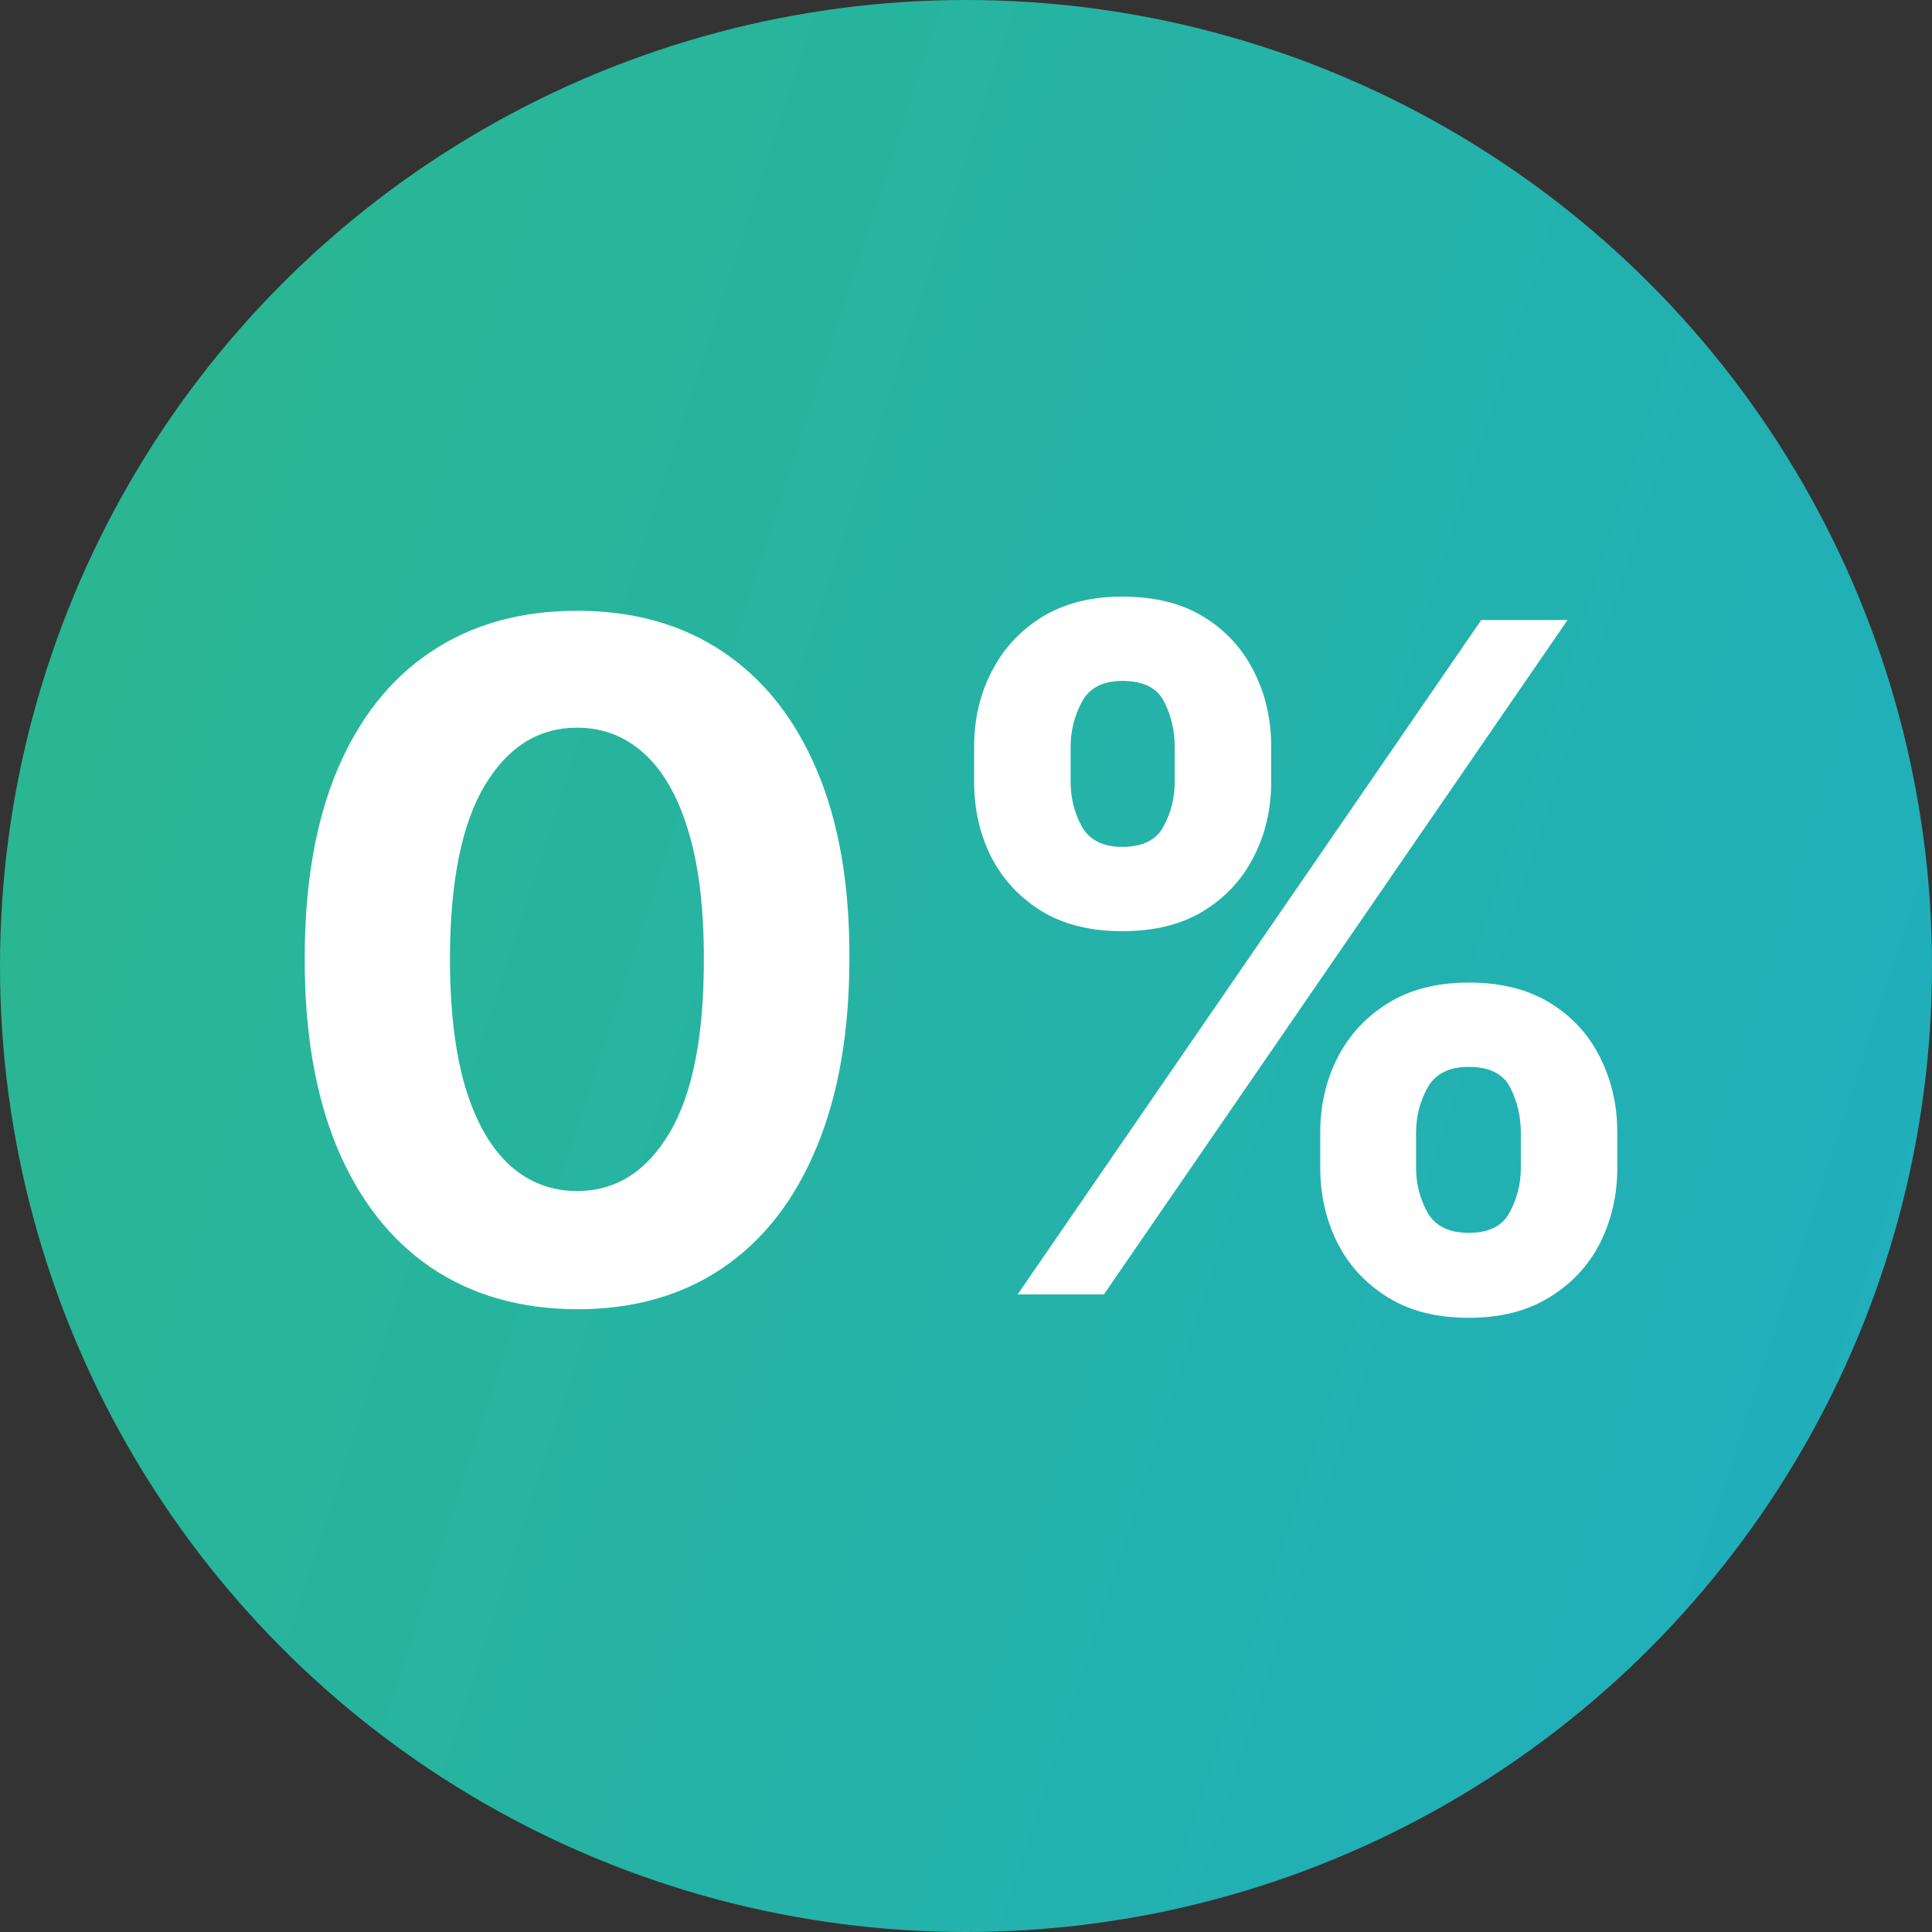
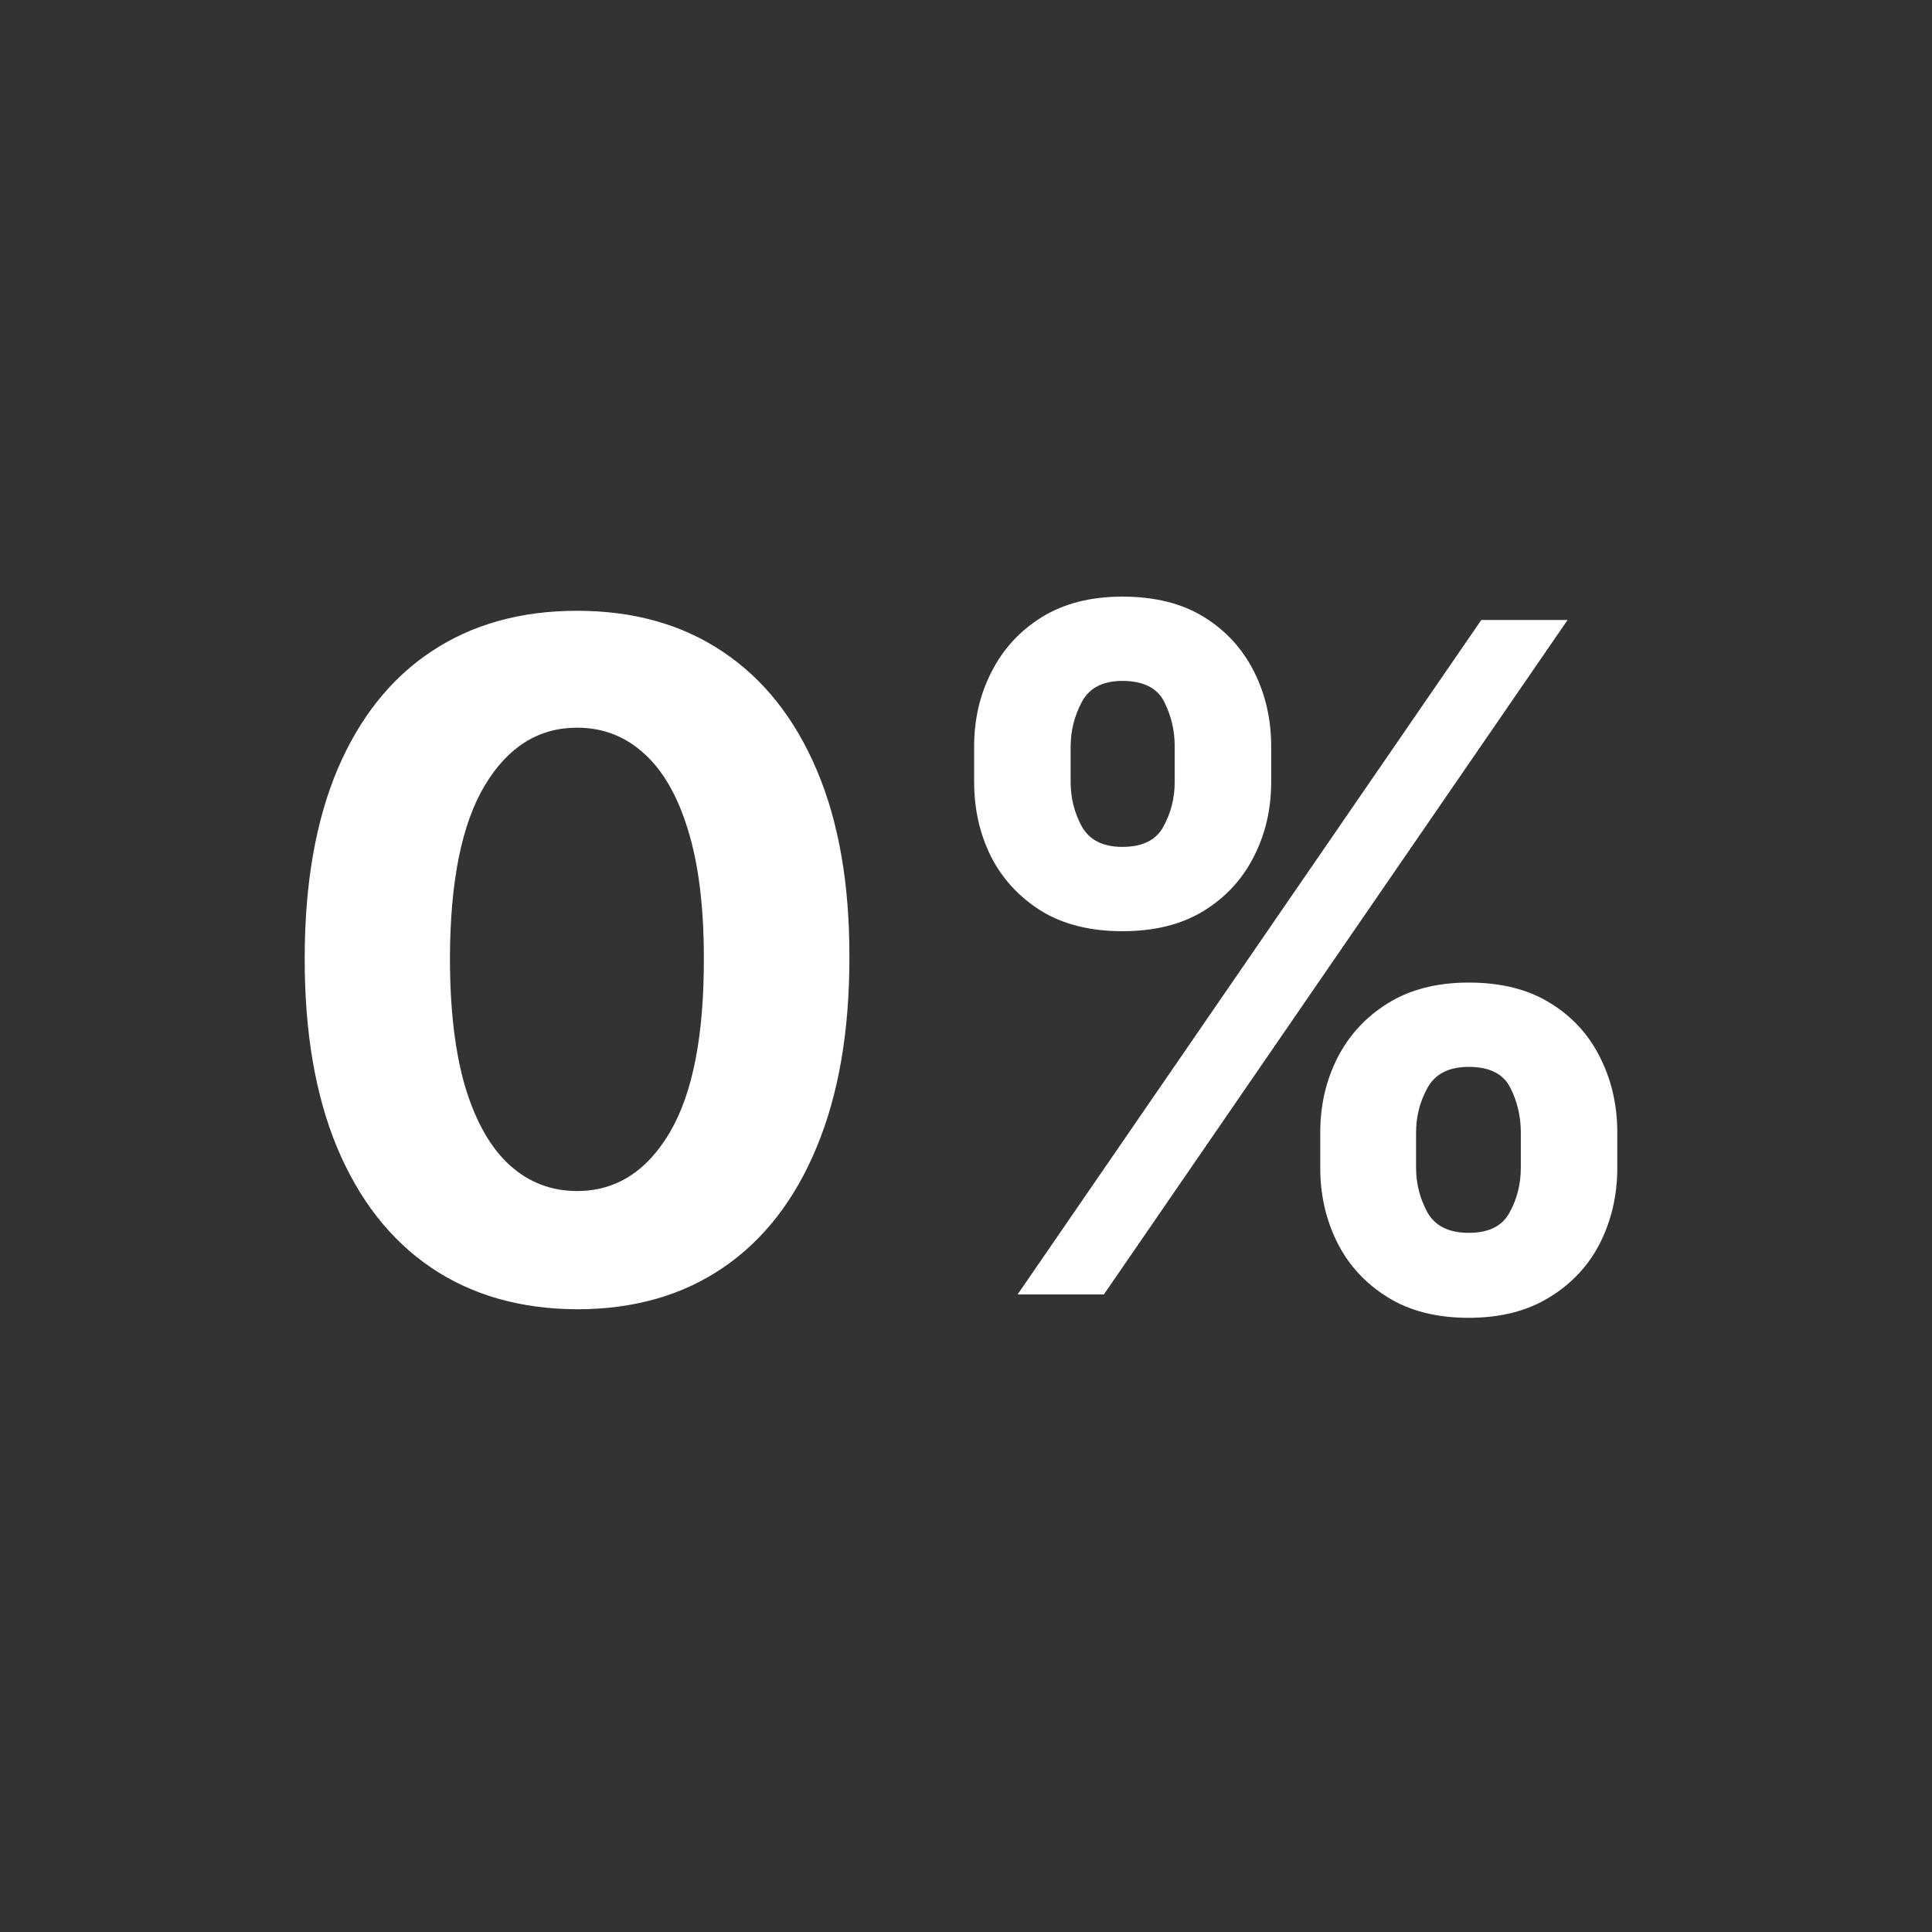
<svg xmlns="http://www.w3.org/2000/svg" width="100" height="100" viewBox="0 0 100 100" fill="none">
  <rect x="0" y="0" width="100" height="100" fill="#333333" stroke="none" />
-   <circle cx="50" cy="50" r="50" fill="url(#paint0_linear_2609_1736)" />
  <path d="M29.869 67.767C26.937 67.756 24.414 67.034 22.3 65.602C20.198 64.171 18.579 62.097 17.442 59.381C16.317 56.665 15.761 53.398 15.772 49.58C15.772 45.773 16.334 42.528 17.459 39.847C18.596 37.165 20.215 35.125 22.317 33.727C24.431 32.318 26.948 31.614 29.869 31.614C32.789 31.614 35.3 32.318 37.403 33.727C39.516 35.136 41.141 37.182 42.278 39.864C43.414 42.534 43.977 45.773 43.965 49.58C43.965 53.409 43.397 56.682 42.261 59.398C41.136 62.114 39.522 64.188 37.42 65.619C35.318 67.051 32.8 67.767 29.869 67.767ZM29.869 61.648C31.869 61.648 33.465 60.642 34.658 58.631C35.852 56.619 36.443 53.602 36.431 49.58C36.431 46.932 36.158 44.727 35.613 42.966C35.079 41.205 34.318 39.881 33.329 38.994C32.352 38.108 31.198 37.665 29.869 37.665C27.88 37.665 26.289 38.659 25.096 40.648C23.903 42.636 23.3 45.614 23.289 49.58C23.289 52.261 23.556 54.5 24.09 56.295C24.636 58.08 25.403 59.42 26.391 60.318C27.38 61.205 28.539 61.648 29.869 61.648ZM68.336 60.455V58.614C68.336 57.216 68.631 55.932 69.222 54.761C69.825 53.58 70.694 52.636 71.83 51.932C72.978 51.216 74.376 50.858 76.023 50.858C77.694 50.858 79.097 51.21 80.234 51.915C81.381 52.619 82.245 53.562 82.825 54.744C83.415 55.915 83.711 57.205 83.711 58.614V60.455C83.711 61.852 83.415 63.142 82.825 64.324C82.234 65.494 81.364 66.432 80.217 67.136C79.069 67.852 77.671 68.21 76.023 68.21C74.353 68.21 72.95 67.852 71.813 67.136C70.677 66.432 69.813 65.494 69.222 64.324C68.631 63.142 68.336 61.852 68.336 60.455ZM73.296 58.614V60.455C73.296 61.261 73.489 62.023 73.876 62.739C74.273 63.455 74.989 63.812 76.023 63.812C77.058 63.812 77.762 63.46 78.137 62.756C78.523 62.051 78.717 61.284 78.717 60.455V58.614C78.717 57.784 78.535 57.011 78.171 56.295C77.808 55.58 77.092 55.222 76.023 55.222C75.001 55.222 74.29 55.58 73.893 56.295C73.495 57.011 73.296 57.784 73.296 58.614ZM50.421 40.477V38.636C50.421 37.227 50.722 35.938 51.325 34.767C51.927 33.585 52.796 32.642 53.932 31.938C55.08 31.233 56.467 30.881 58.092 30.881C59.773 30.881 61.182 31.233 62.319 31.938C63.455 32.642 64.319 33.585 64.91 34.767C65.501 35.938 65.796 37.227 65.796 38.636V40.477C65.796 41.886 65.495 43.176 64.893 44.347C64.302 45.517 63.432 46.455 62.285 47.159C61.148 47.852 59.751 48.199 58.092 48.199C56.432 48.199 55.029 47.847 53.881 47.142C52.745 46.426 51.881 45.489 51.291 44.33C50.711 43.159 50.421 41.875 50.421 40.477ZM55.416 38.636V40.477C55.416 41.307 55.609 42.074 55.995 42.778C56.393 43.483 57.092 43.835 58.092 43.835C59.137 43.835 59.847 43.483 60.222 42.778C60.609 42.074 60.802 41.307 60.802 40.477V38.636C60.802 37.807 60.62 37.034 60.256 36.318C59.893 35.602 59.171 35.244 58.092 35.244C57.08 35.244 56.381 35.608 55.995 36.335C55.609 37.062 55.416 37.83 55.416 38.636ZM52.671 67L76.671 32.091H81.137L57.137 67H52.671Z" fill="white" />
  <defs>
    <linearGradient id="paint0_linear_2609_1736" x1="-4.02489e-07" y1="20.13" x2="102.039" y2="53.192" gradientUnits="userSpaceOnUse">
      <stop stop-color="#2BB78F" />
      <stop offset="1" stop-color="#20AFBB" />
    </linearGradient>
  </defs>
</svg>